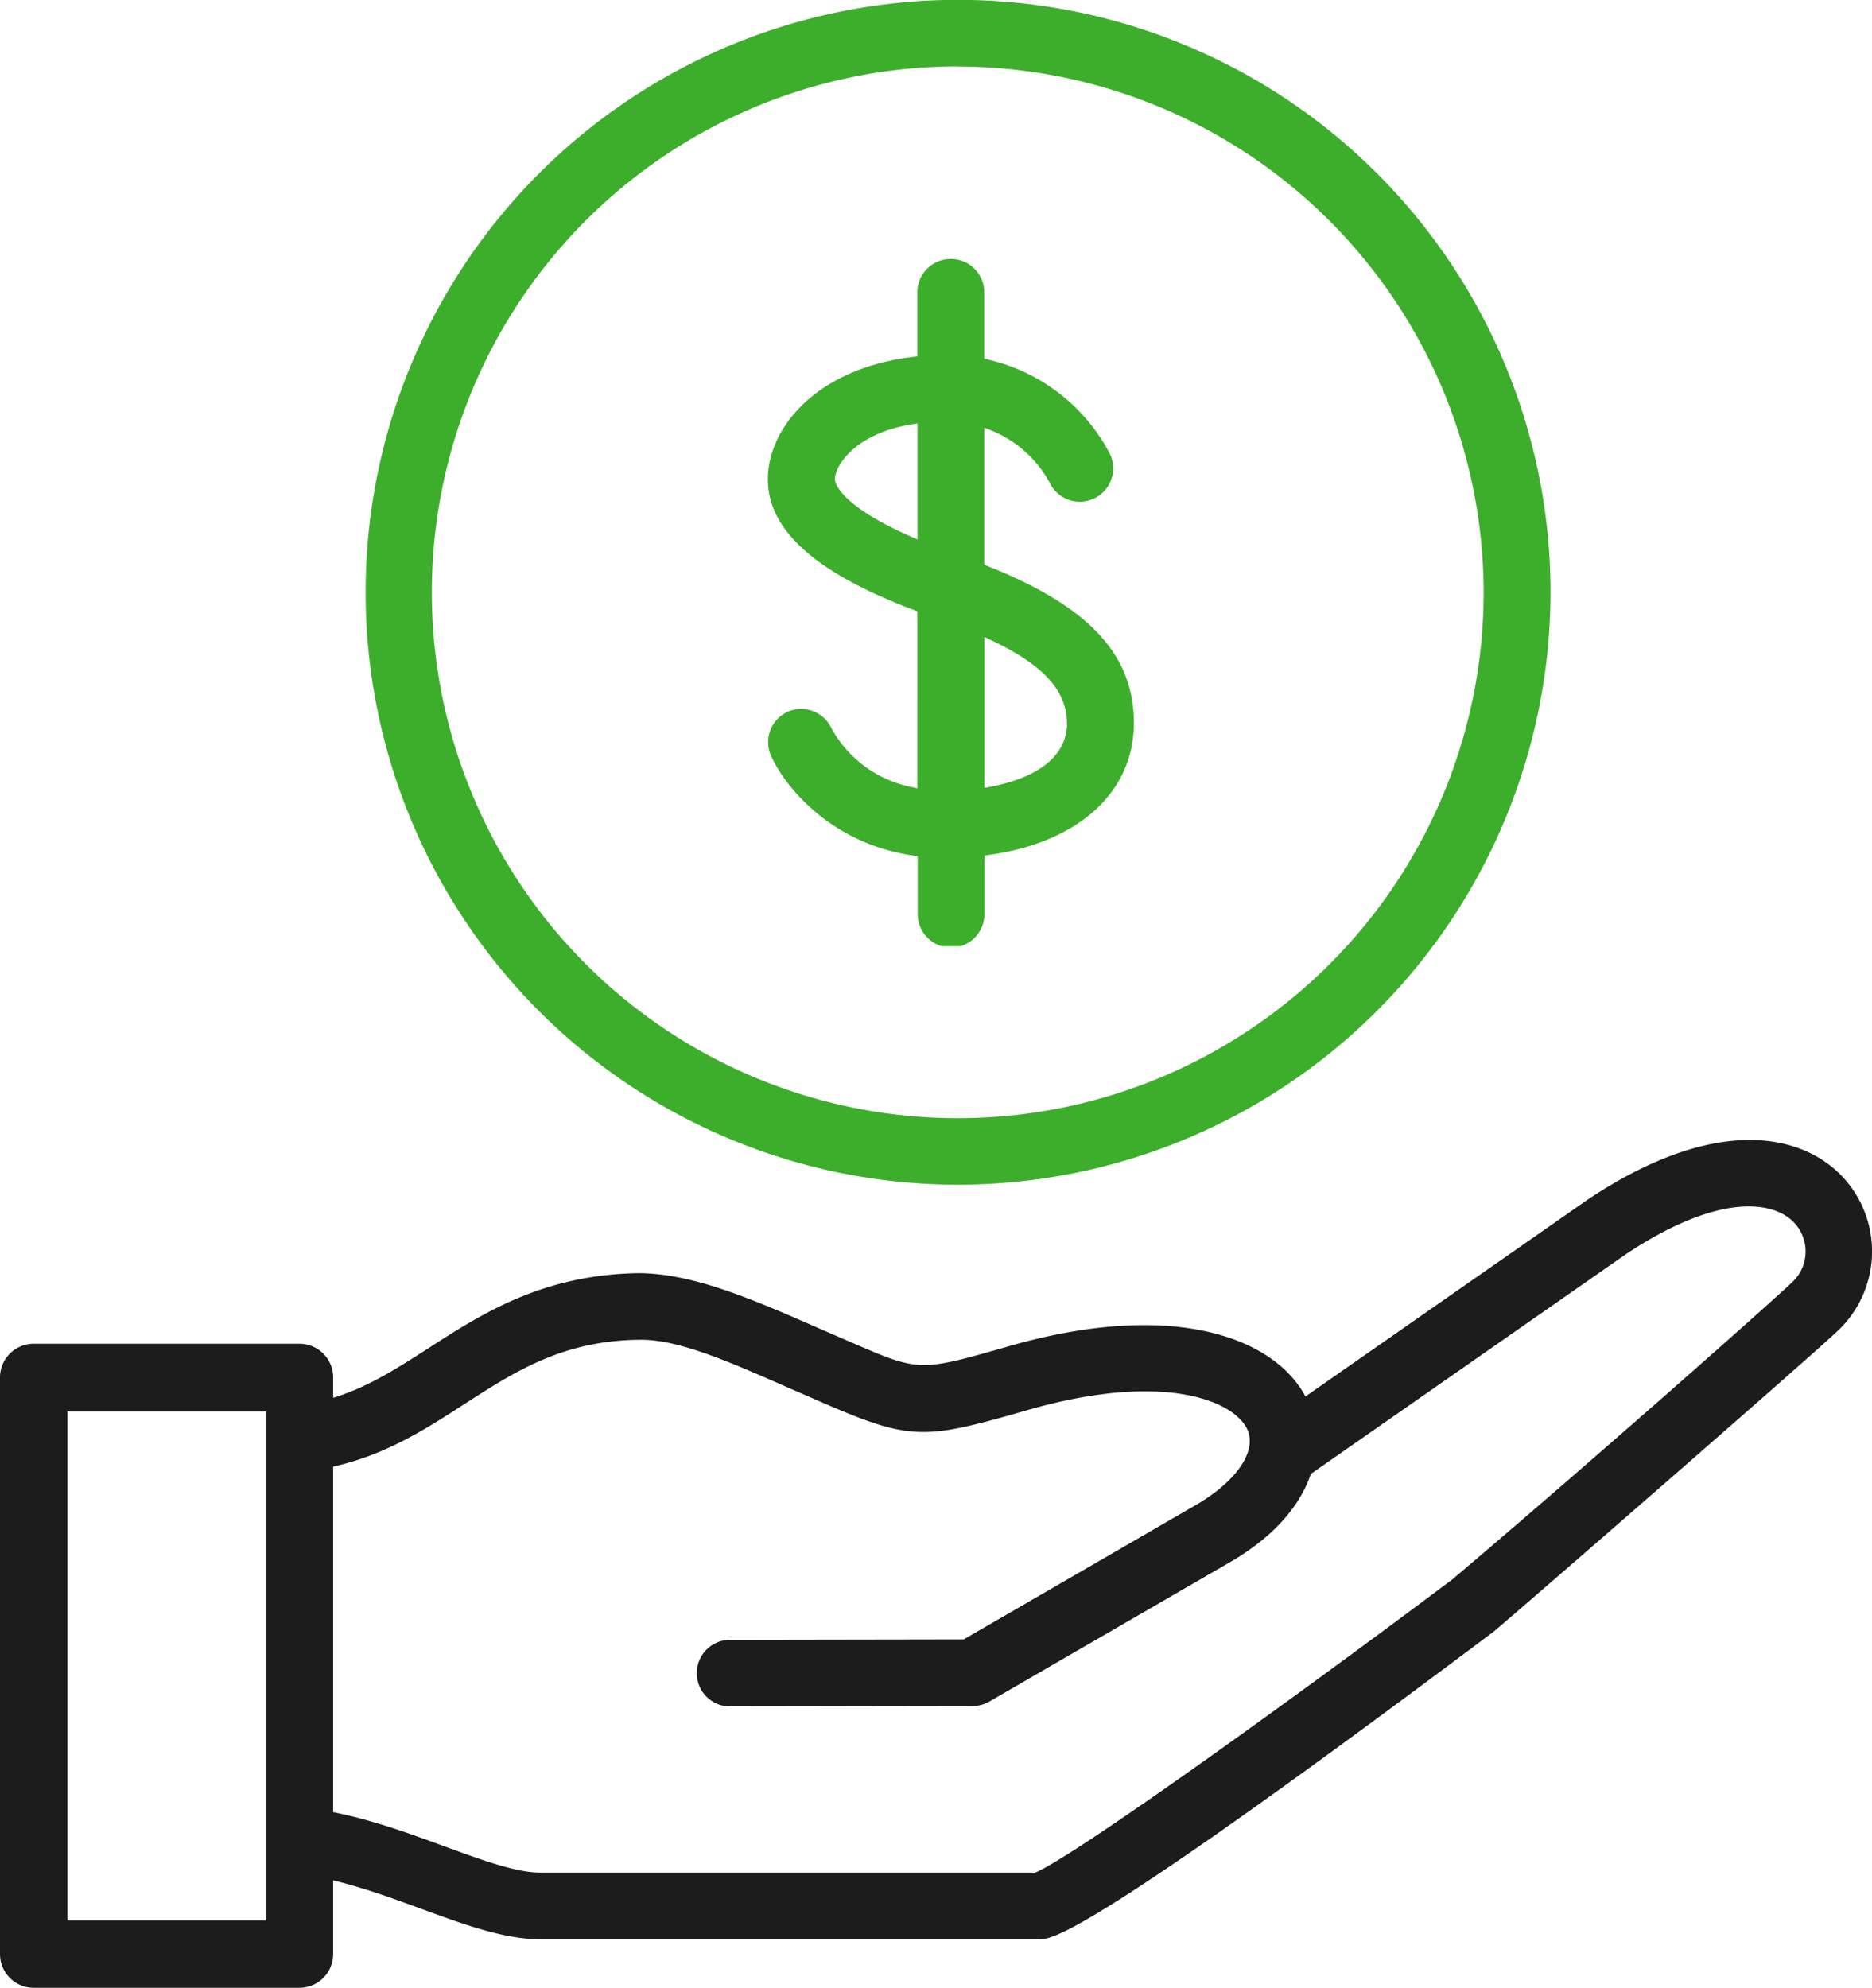
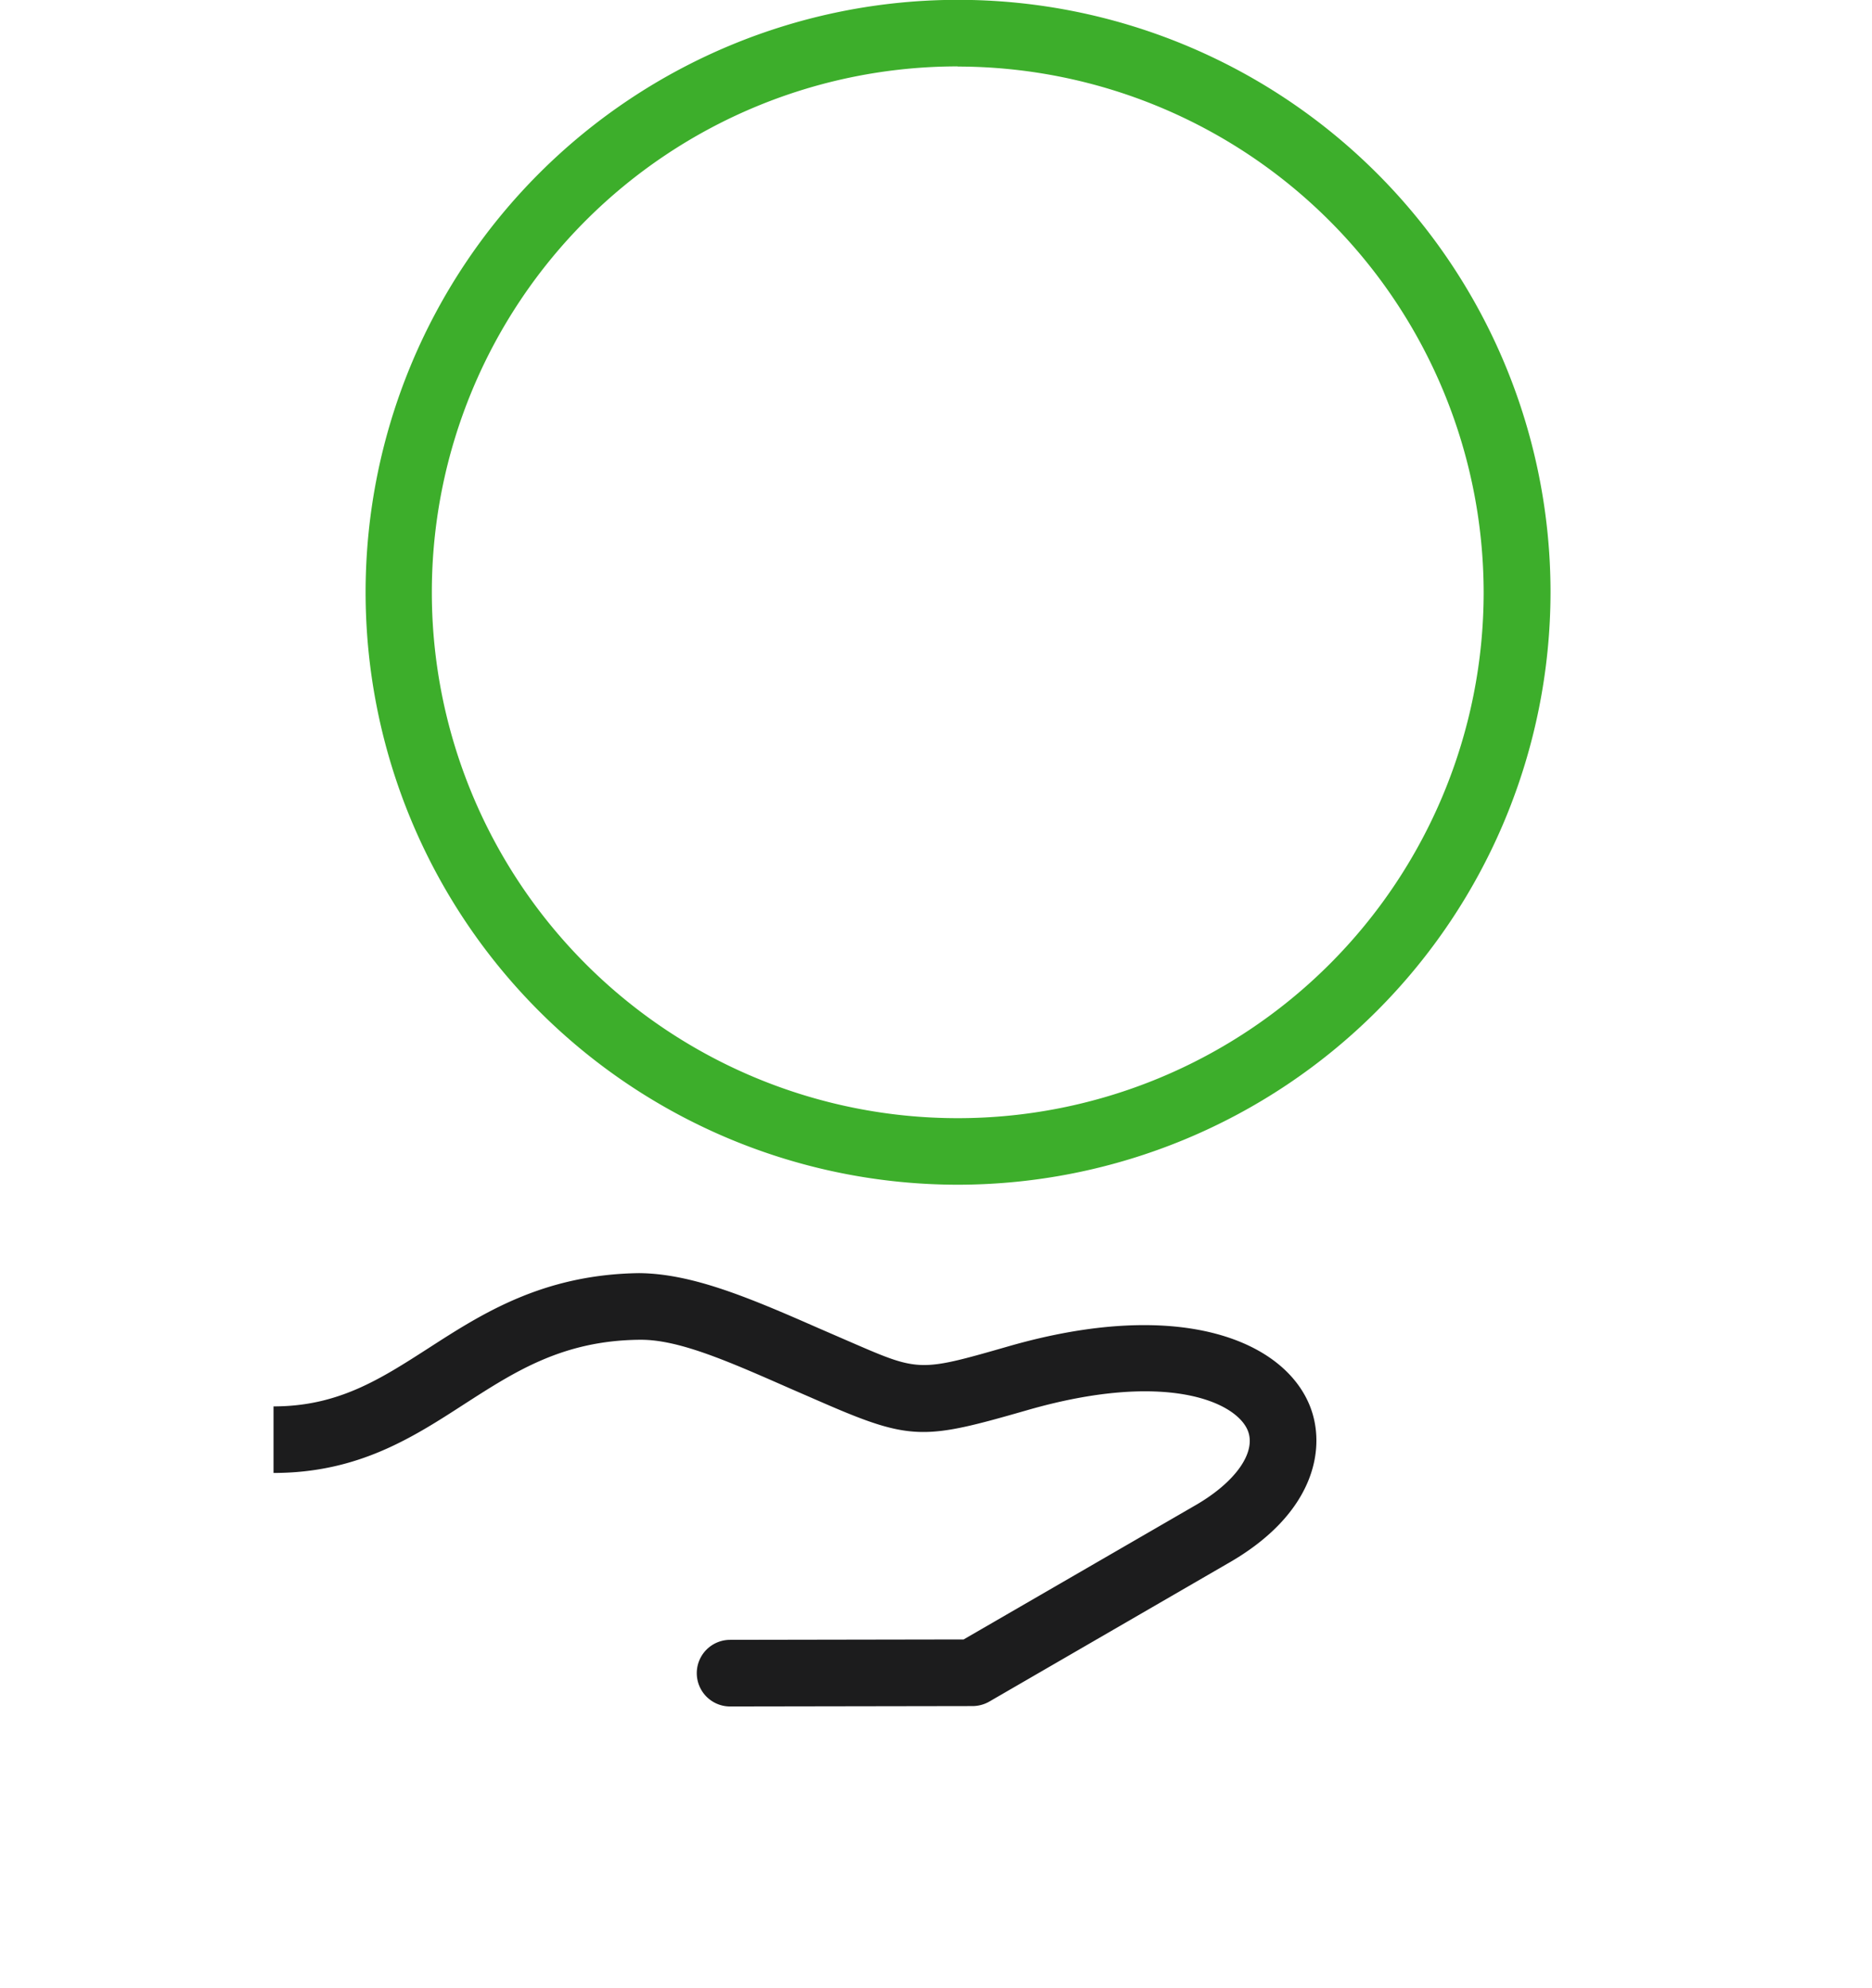
<svg xmlns="http://www.w3.org/2000/svg" viewBox="0 0 235.43 250">
  <defs>
    <style>.cls-1{fill:#3dae2b;}.cls-2{fill:#1c1c1d;}</style>
  </defs>
  <g id="Layer_2" data-name="Layer 2">
    <g id="Layer_1-2" data-name="Layer 1">
-       <path class="cls-1" d="M124.19,71.19l-.4-.16V53.78l.88.36A14.64,14.64,0,0,1,132,60.69a4.2,4.2,0,0,0,7.6-3.58,23.2,23.2,0,0,0-15.32-11.88l-.5-.11V36.57a4.21,4.21,0,0,0-8.41,0v8.25l-.56.07c-12,1.43-18.24,8.83-18.24,15.4,0,6.39,6,11.76,18.39,16.44l.41.16V99.15l-.79-.18a14.8,14.8,0,0,1-10-7.35A4.21,4.21,0,0,0,99,89.55,4.2,4.2,0,0,0,97,95.12c1.8,3.94,7.59,11,17.86,12.48l.55.08V115a4.23,4.23,0,0,0,3,4l.15,0,.4,0,.64,0c.22,0,.43,0,.65,0l.4,0,.16,0a4.23,4.23,0,0,0,3-4V107.6l.55-.08c11.25-1.55,18.24-7.9,18.24-16.57S136.91,76.25,124.19,71.19Zm10,19.76c0,4-3.42,6.81-9.63,8l-.76.15v-19l.91.44C131.26,83.67,134.18,86.87,134.18,91Zm-18.8-37.7v14.6l-.9-.4c-9.38-4.15-9.49-7-9.49-7.16,0-1.67,2.43-5.72,9.65-6.92Z" />
      <path class="cls-1" d="M120.45,149A74.51,74.51,0,1,1,195,74.51,74.59,74.59,0,0,1,120.45,149Zm0-140.65a66.14,66.14,0,1,0,66.14,66.14A66.21,66.21,0,0,0,120.45,8.37Z" />
-       <path class="cls-2" d="M232.41,148.79c-5-6.2-16.23-8.92-32.7,2.06L159.06,179.2c-1.9,1.32,2.86,8.2,4.77,6.89l40.59-28.31c11.74-7.84,18.91-6.88,21.48-3.71a5.28,5.28,0,0,1-.37,7.06c-2.11,2.07-25.3,22.63-42.88,37.51-22.4,16.81-47.78,34.92-52.45,36.87H67.9c-3,0-7.39-1.61-12-3.3-6.49-2.38-13.85-5.08-21.5-5.08v8.38c6.17,0,12.78,2.43,18.61,4.57,5.34,1.95,10.38,3.81,14.89,3.81h62.82c1.53,0,5.59,0,57.15-38.7,4.55-3.85,40.51-35.12,43.52-38.07A13.73,13.73,0,0,0,232.41,148.79Z" />
      <path class="cls-2" d="M164.66,176.64c-3.39-8.08-16.38-13.47-37.78-7.33-11.25,3.23-11.25,3.23-19.79-.47L102.85,167C94,163.11,87,160.18,80.37,160.12c-12.1.17-19.74,5.09-26.47,9.43-6.11,3.93-11.38,7.33-19.5,7.33v8.37c10.58,0,17.42-4.4,24-8.66,6.36-4.09,12.36-8,22.05-8.09h.17c4.84,0,11,2.72,18.82,6.16l4.3,1.87c10.93,4.74,12.69,4.49,25.43.83,17.34-5,26.21-1.11,27.74,2.52,1.16,2.77-1.56,6.61-6.8,9.57l-28.92,16.74-29.37.05a4.19,4.19,0,0,0,0,8.38h0l30.5-.05a4.28,4.28,0,0,0,2.09-.56l29.85-17.29C165.5,190.39,166.89,181.94,164.66,176.64Z" />
-       <path class="cls-2" d="M37.66,250H4.24A4.24,4.24,0,0,1,0,245.76V173.27A4.24,4.24,0,0,1,4.24,169H37.66a4.24,4.24,0,0,1,4.24,4.24v72.49A4.24,4.24,0,0,1,37.66,250ZM8.47,241.53h25v-64h-25Z" />
    </g>
  </g>
</svg>